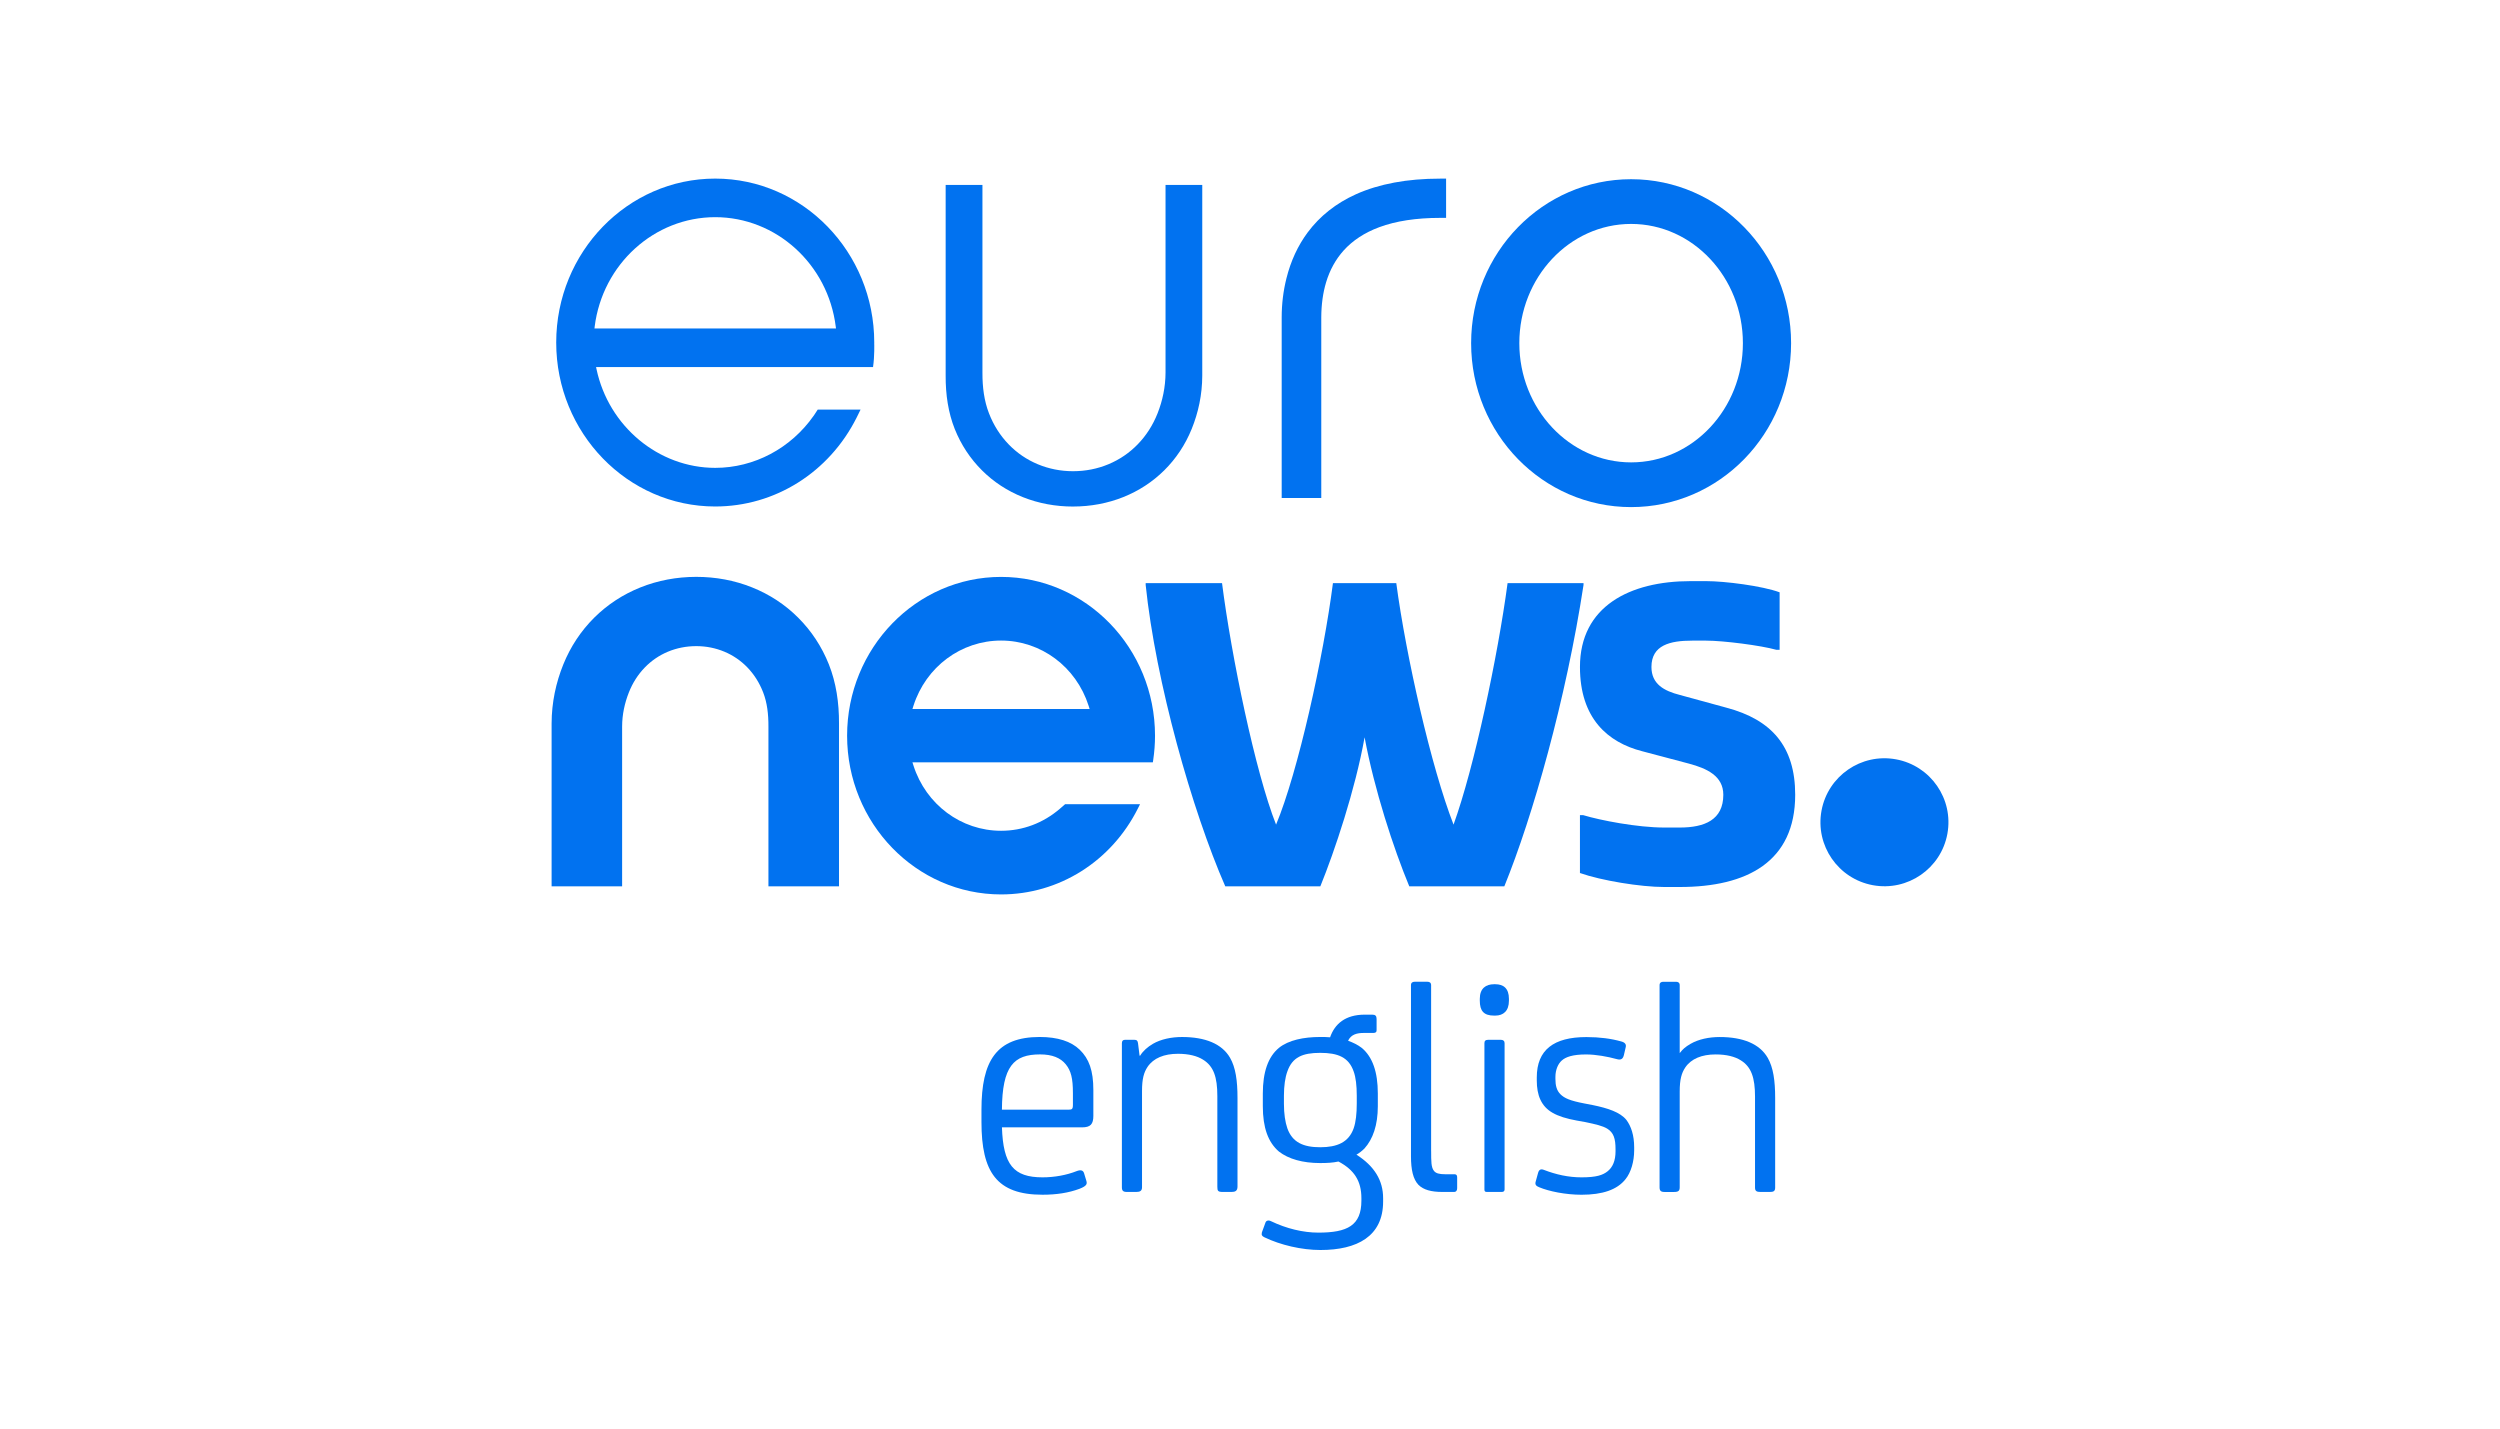
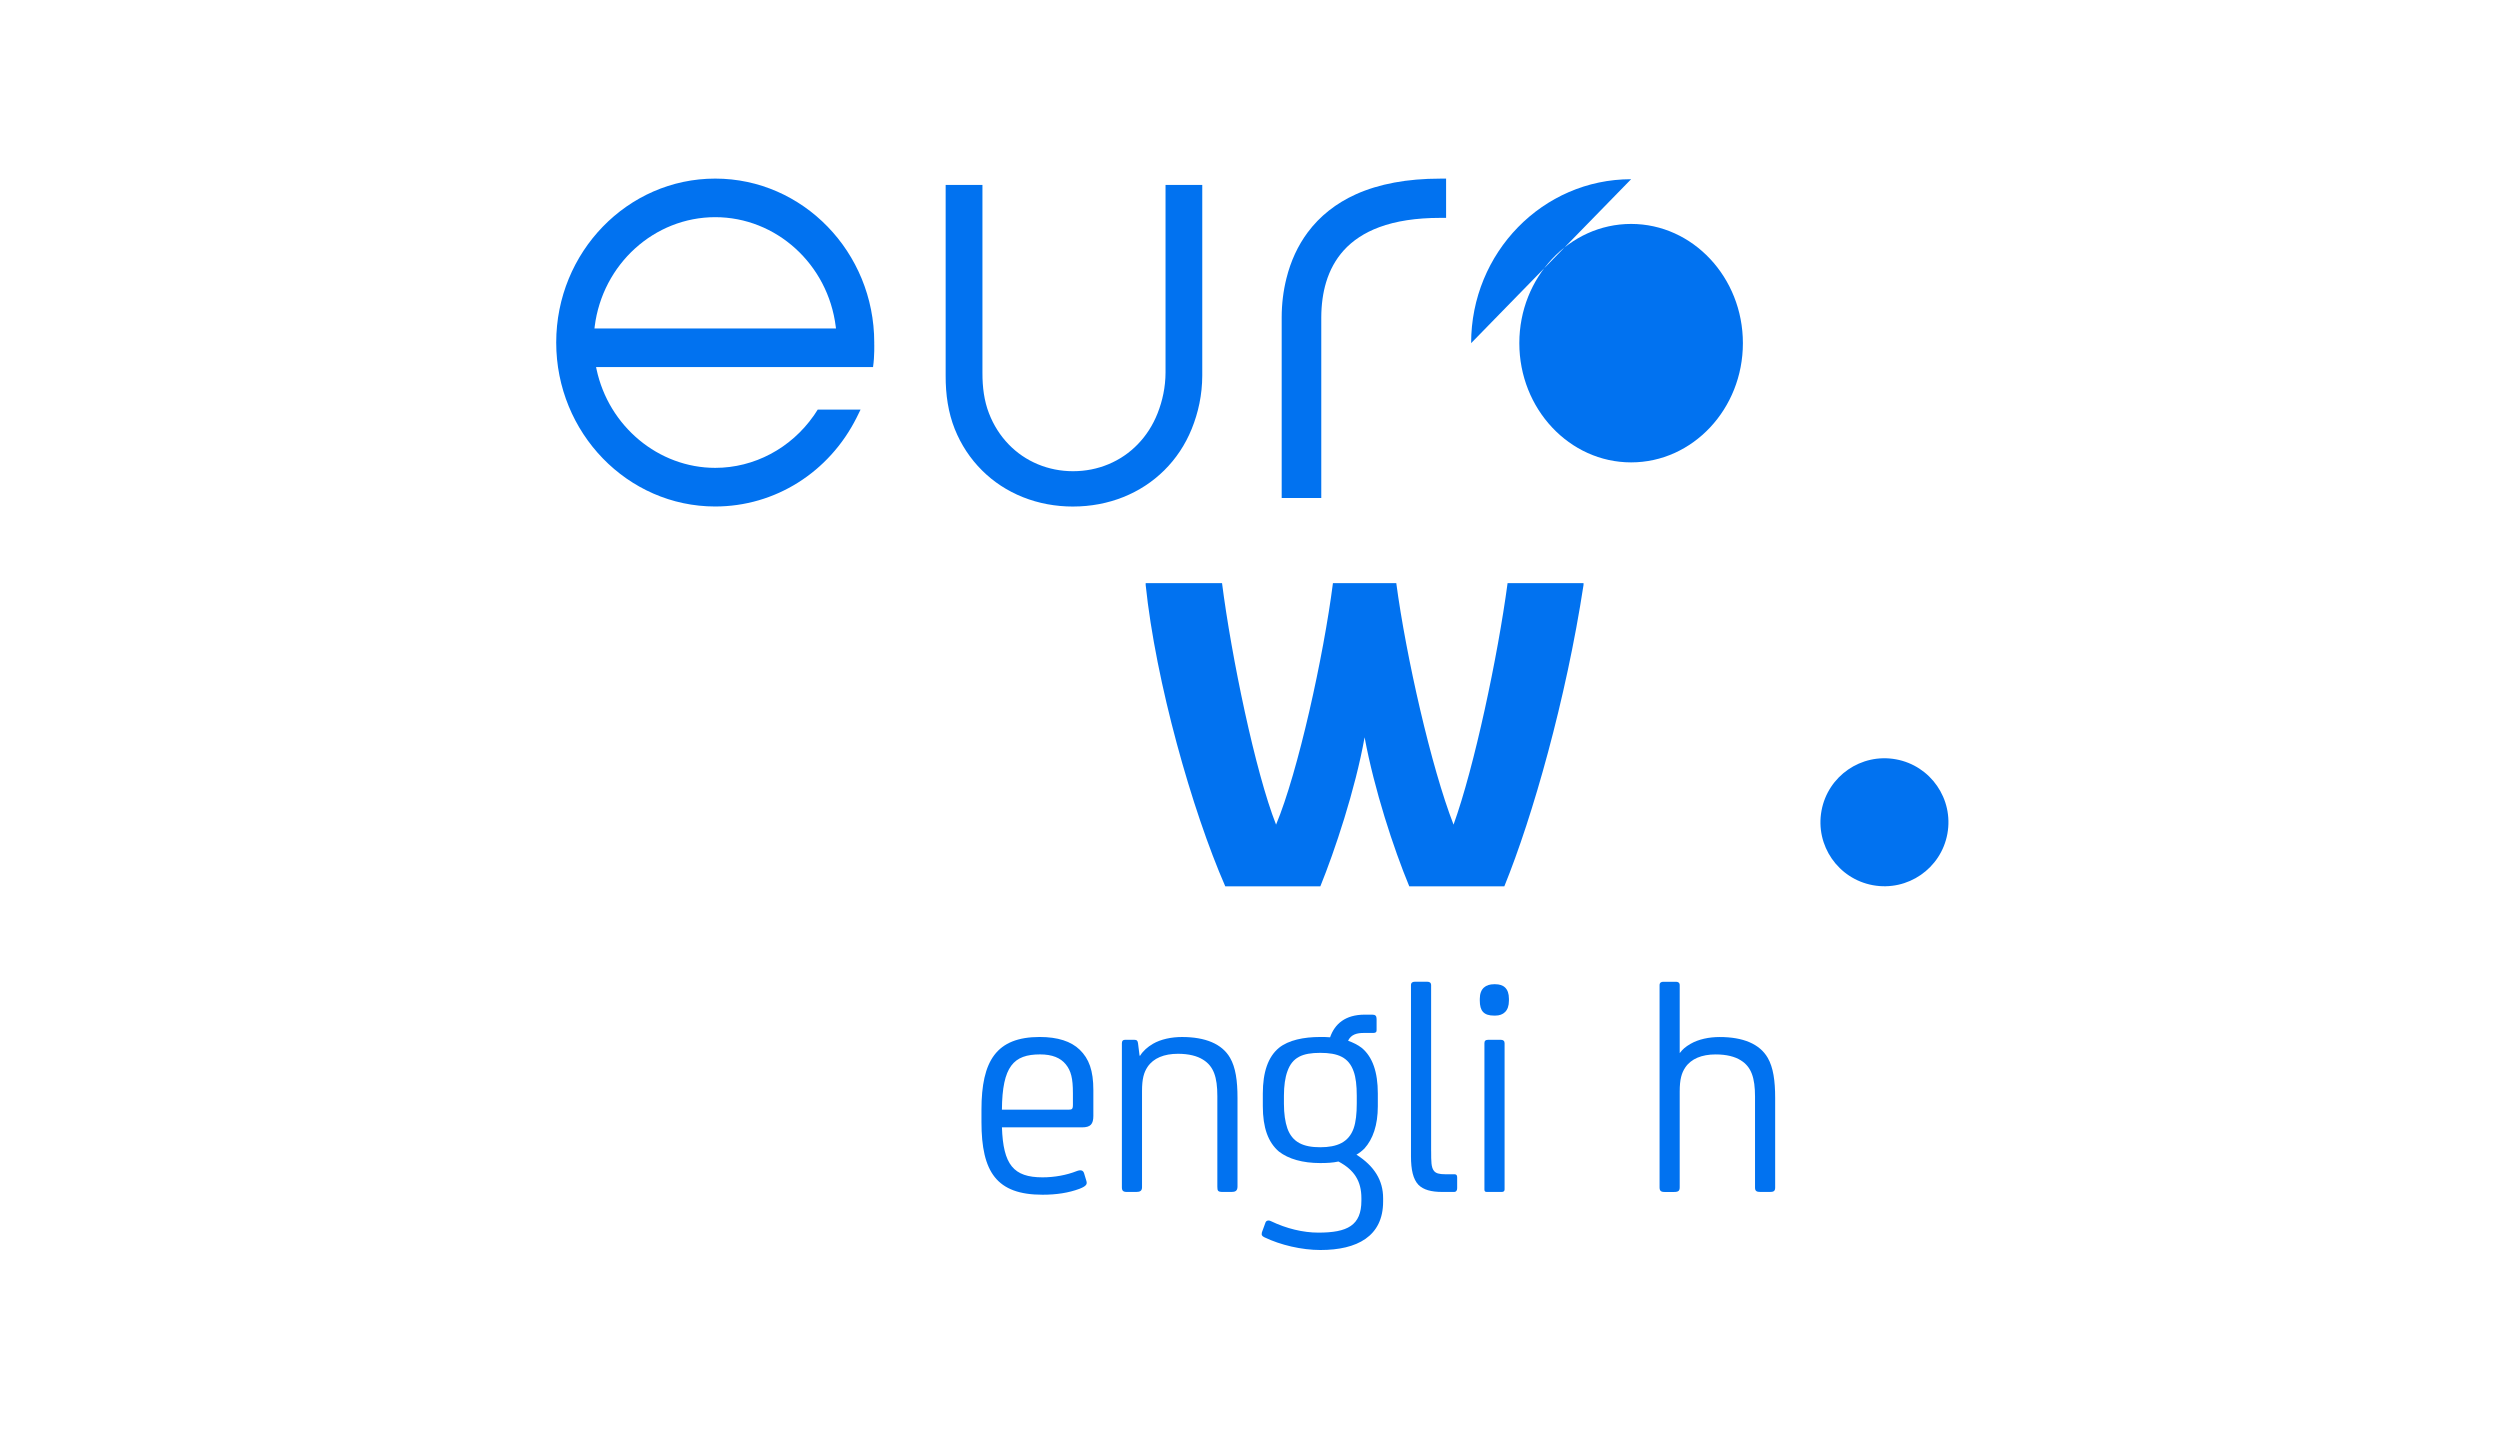
<svg xmlns="http://www.w3.org/2000/svg" id="Logo" width="1260" height="720" viewBox="0 0 1260 720">
  <defs>
    <style>.cls-1{fill:#0172f0;}</style>
  </defs>
  <g>
    <path class="cls-1" d="m551.06,562.24c0,4.38-1.41,5.95-5.78,5.95h-40.3c.63,18.78,5.78,25.19,20.46,25.19,5.94,0,12.03-1.09,17.19-3.13,2.03-.78,3.28-.47,3.75,1.09l1.09,3.6c.47,1.57.63,2.66-3.44,4.23-5.47,2.03-11.56,2.97-18.59,2.97-23.12,0-30.78-11.42-30.78-36.62v-6.26c0-24.57,7.5-36.62,29.37-36.62,9.06,0,15.78,2.19,20.15,6.42,4.69,4.54,6.87,10.48,6.87,20.34v12.83Zm-46.09-2.97h33.59c1.56,0,2.19-.16,2.19-2.35v-5.94c0-7.51-.94-11.27-3.59-14.55-2.66-3.29-6.87-5.01-12.97-5.01-13.28,0-19.06,5.94-19.22,27.85Z" />
    <path class="cls-1" d="m620.72,600.74h-4.37c-2.5,0-2.81-.47-2.81-2.66v-45.69c0-9.55-1.88-15.02-7.19-18.31-2.97-1.88-7.19-2.97-12.65-2.97-7.03,0-12.34,2.19-15.31,6.57-1.87,2.82-2.81,5.95-2.81,12.2v48.51c0,1.72-.94,2.35-2.81,2.35h-4.84c-1.87,0-2.5-.63-2.5-2.35v-72.61c0-1.09.47-1.72,1.56-1.72h4.69c1.25,0,1.72.47,1.88,1.72l.78,6.26h.31c1.41-2.35,3.75-4.38,6.41-5.95,4.06-2.35,9.37-3.44,14.68-3.44,11.72,0,20.15,3.44,24.21,10.48,2.81,4.85,3.75,11.58,3.75,20.19v44.76c0,2.19-1.25,2.66-2.97,2.66Z" />
    <path class="cls-1" d="m683.66,581.96c9.06,5.79,13.43,12.99,13.43,21.91v1.72c0,17.53-13.12,24.41-31.56,24.41-9.53,0-20.15-2.5-28.28-6.41-1.25-.63-1.56-1.1-1.25-2.5l1.72-4.7c.31-1.25,1.56-1.56,2.81-.94,7.81,3.76,16.25,5.79,23.9,5.79,14.68,0,21.71-3.6,21.71-16.12v-1.25c0-8.61-3.59-14.24-11.56-18.47-2.81.63-5.78.78-9.22.78-8.75,0-15.93-2.03-20.78-5.79-5.47-4.69-8.12-12.05-8.12-22.85v-6.42c0-10.8,2.66-18.47,8.12-23,4.84-3.91,12.5-5.48,20.78-5.48,1.72,0,3.44,0,5,.16,2.34-6.73,7.65-11.42,17.5-11.42h3.75c1.56,0,2.19.63,2.19,2.19v5.32c0,.94,0,1.72-1.87,1.72h-4.69c-3.12,0-6.25.63-7.81,3.91,2.5.94,4.84,2.03,6.87,3.6,5.47,4.54,8.12,12.2,8.12,23v6.42c0,9.55-2.5,16.59-6.72,21.28-1.25,1.25-2.66,2.35-4.06,3.13Zm-36.56-25.66c0,5.01.63,9.23,1.72,12.36,2.5,7.04,7.97,9.55,16.56,9.55s14.37-2.5,16.87-9.55c1.09-3.13,1.56-7.36,1.56-12.52v-3.91c0-5.01-.47-9.23-1.56-12.2-2.5-7.2-7.97-9.39-16.87-9.39s-14.06,2.19-16.56,9.39c-1.09,2.97-1.72,7.2-1.72,12.2v4.07Z" />
    <path class="cls-1" d="m721.3,580.24c0,5.01,0,8.14,1.4,9.86.94,1.25,2.66,1.72,5.62,1.72h4.22c1.09,0,1.87,0,1.87,1.72v5.32c0,1.09-.47,1.88-1.56,1.88h-5.94c-5.62,0-9.53-1.09-12.03-3.6-2.66-2.82-3.75-7.51-3.75-14.4v-86.22c0-1.25.78-1.72,1.87-1.72h6.4c1.09,0,1.88.47,1.88,1.72v83.72Z" />
    <path class="cls-1" d="m760.5,504.35c0,5.16-2.81,7.51-6.87,7.51h-.63c-5.15,0-7.18-2.35-7.18-7.51v-.94c0-5.32,3.12-7.36,7.18-7.36h.63c4.06,0,6.87,2.03,6.87,7.36v.94Zm-2.19,95.14c0,.78-.47,1.25-1.41,1.25h-7.5c-.94,0-1.25-.31-1.25-1.25v-73.71c0-1.09.47-1.72,1.88-1.72h6.4c1.25,0,1.88.63,1.88,1.72v73.71Z" />
-     <path class="cls-1" d="m775.8,598.39c-1.56-.63-2.19-1.25-1.87-2.66l1.25-4.54c.47-1.72,1.4-2.19,2.97-1.56,6.09,2.35,12.34,3.75,18.9,3.75,7.5,0,10.78-1.09,13.28-3.13s3.9-5.32,3.9-10.01v-.94c0-5.48-.94-8.45-4.22-10.48-2.34-1.41-5.78-2.19-10.94-3.28l-4.37-.78c-5.15-.94-9.22-2.19-12.19-3.91-5.78-3.28-7.97-8.92-7.97-16.27v-1.56c0-13.93,8.59-20.34,25-20.34,6.72,0,12.5.78,17.5,2.19,1.87.47,2.66,1.41,2.34,2.82l-.94,4.07c-.47,1.88-1.41,2.66-3.59,2.03-4.53-1.25-10.47-2.35-15.46-2.35-6.72,0-10.31,1.25-12.34,3.13-1.72,1.56-3.12,4.54-3.12,8.14v1.09c0,3.29.63,5.79,2.5,7.67,2.03,2.03,4.84,3.28,12.19,4.69l4.06.78c7.65,1.57,13.9,3.6,17.03,7.51,2.34,3.13,3.91,7.67,3.91,13.77v1.56c0,5.48-1.56,11.11-4.38,14.55-4.22,5.32-11.56,7.82-22.18,7.82-7.97,0-16.4-1.72-21.25-3.76Z" />
    <path class="cls-1" d="m846.56,530.79c1.56-2.03,2.81-3.13,5.47-4.69,4.06-2.35,9.37-3.44,14.69-3.44,11.72,0,20.15,3.44,24.21,10.48,2.81,4.85,3.75,11.58,3.75,20.19v45.23c0,1.88-.94,2.19-2.81,2.19h-4.53c-2.03,0-2.81-.47-2.81-2.19v-45.85c0-9.55-1.87-15.02-7.18-18.31-2.97-1.88-7.19-2.97-12.66-2.97-7.03,0-12.34,2.19-15.31,6.57-1.87,2.82-2.81,5.95-2.81,12.2v48.2c0,1.72-.63,2.35-2.81,2.35h-4.84c-1.88,0-2.5-.63-2.5-2.35v-101.87c0-1.25.78-1.72,1.87-1.72h6.4c1.09,0,1.88.47,1.88,1.72v34.27Z" />
  </g>
  <circle id="dot" class="cls-1" cx="949.74" cy="414.41" r="32.25" transform="translate(371.01 1273.95) rotate(-79.62)" />
-   <path id="s" class="cls-1" d="m796.29,440.01v-29.18h1.61c8.66,2.62,27.37,6.25,40.86,6.25h7.85c12.47,0,21.94-3.83,21.94-16.51,0-9.46-8.25-13.28-17.31-15.7l-23.55-6.24c-17.31-4.43-31.39-16.51-31.39-42.47,0-30.59,25.16-43.27,55.75-43.27h7.85c9.45,0,28.38,2.42,37.03,5.64v28.98h-1.61c-7.85-2.22-26.76-4.63-35.42-4.63h-7.04c-11.06,0-20.53,2.21-20.53,13.28,0,8.66,6.44,12.08,14.29,14.09l23.55,6.44c22.73,6.04,34.61,19.52,34.61,43.87,0,33.81-24.34,46.49-58.15,46.49h-7.85c-11.88,0-31.6-3.22-42.47-7.04Z" />
  <path id="w" class="cls-1" d="m577.42,294.82v-.91h38.49c4.7,36.85,16.78,95.28,27.23,121.7,11.05-26.41,23.95-84.85,28.66-121.7h31.93c4.92,36.85,17.61,92.83,28.86,121.7,10.44-28.86,22.31-84.85,27.23-121.7h38.28v.91c-8.8,57.53-25.59,116.68-39.92,151.9h-47.9c-7.98-19.24-17.61-48.72-22.52-75.13-4.71,26.41-15.15,57.53-22.31,75.13h-47.91c-16.8-38.48-35.05-103.03-40.12-151.9Z" />
-   <path id="e" class="cls-1" d="m504.54,450.79c-42.8,0-77.6-35.89-77.6-80s34.8-80.03,77.6-80.03,77.59,35.9,77.59,80.03c0,4.08-.31,8.18-.91,12.21l-.18,1.21h-121.17l.52,1.64c6.29,19.65,24.04,32.86,44.16,32.86,10.93,0,21.23-3.87,29.71-11.17,0,0,2.26-1.95,2.55-2.22h37.77l-1.07,2.12c-13.4,26.74-39.83,43.35-68.96,43.35Zm0-127.95c-20.12,0-37.87,13.2-44.16,32.87l-.52,1.64h89.32l-.52-1.64c-6.28-19.66-24.01-32.87-44.13-32.87Z" />
-   <path id="n" class="cls-1" d="m387.29,446.72v-80.51c.03-6.24-.64-12.03-2.65-17.22-1.86-4.82-4.54-9.06-7.97-12.62-3.3-3.41-7.18-6.07-11.54-7.9-4.47-1.87-9.25-2.82-14.21-2.82-5.04,0-9.87.96-14.34,2.83-4.39,1.84-8.29,4.52-11.61,7.94-3.44,3.55-6.15,7.8-8.05,12.64-2.05,5.22-3.37,11.01-3.37,17.2v80.45h-35.54v-82.06c.03-10.6,2.19-20.62,5.91-29.8,3.63-8.96,8.88-16.88,15.58-23.55,6.63-6.58,14.44-11.69,23.22-15.22,8.81-3.53,18.28-5.32,28.16-5.34,9.89,0,19.37,1.78,28.17,5.31,8.82,3.53,16.62,8.65,23.2,15.23,6.7,6.67,11.92,14.6,15.5,23.57,3.67,9.25,5.16,19.3,5.11,29.87v81.99h-35.57Z" />
-   <path id="o" class="cls-1" d="m822.08,90.32c-44.53,0-80.63,36.99-80.63,82.63s36.1,82.63,80.63,82.63,80.63-36.99,80.63-82.63-36.1-82.63-80.63-82.63Zm0,142.72c-31.06,0-56.34-26.96-56.34-60.09s25.27-60.09,56.34-60.09,56.34,26.96,56.34,60.09-25.27,60.09-56.34,60.09Z" />
+   <path id="o" class="cls-1" d="m822.08,90.32c-44.53,0-80.63,36.99-80.63,82.63Zm0,142.72c-31.06,0-56.34-26.96-56.34-60.09s25.27-60.09,56.34-60.09,56.34,26.96,56.34,60.09-25.27,60.09-56.34,60.09Z" />
  <path id="r" class="cls-1" d="m645.97,251v-91.01c0-6.77.81-13.39,2.39-19.69,2.17-8.73,5.77-16.52,10.7-23.15,6.13-8.25,14.32-14.73,24.35-19.25,11.62-5.22,25.86-7.87,42.31-7.87h3.11v19.78s-3.03,0-3.03,0c-12,0-22.29,1.58-30.65,4.69-7.36,2.73-13.41,6.69-17.99,11.78-3.98,4.44-6.95,9.83-8.81,16.01-1.59,5.29-2.41,11.25-2.43,17.72v90.99s-19.95,0-19.95,0Z" />
  <path id="u" class="cls-1" d="m540.84,255.3c-8.89,0-17.4-1.59-25.29-4.73-7.83-3.13-14.75-7.65-20.58-13.46-5.95-5.9-10.58-12.93-13.77-20.87-3.3-8.3-4.63-17.34-4.59-26.9v-96.14s18.54,0,18.54,0v94.58c-.03,7.4.87,14.32,3.31,20.57,2.3,5.95,5.65,11.22,9.94,15.65,4.17,4.31,9.09,7.66,14.62,9.97,5.61,2.34,11.59,3.52,17.78,3.52,6.33,0,12.33-1.2,17.93-3.54,5.55-2.33,10.49-5.69,14.67-10,4.29-4.41,7.66-9.67,10.02-15.64,2.48-6.29,3.99-13.2,4.01-20.55v-94.56h18.51v96.15c-.03,9.58-1.98,18.61-5.33,26.85-3.23,7.95-7.89,14.97-13.85,20.87-5.88,5.81-12.82,10.34-20.62,13.46-7.89,3.15-16.4,4.75-25.29,4.76h0Z" />
  <path id="e-2" class="cls-1" d="m410.13,209.48c-11.52,16.48-30.04,26.32-49.66,26.32-28.56,0-53.72-20.93-59.83-49.75l-.22-1.04h139.59c.83-5.67.6-11.85.6-11.85h0c0-.17.01-.35.01-.53,0-45.55-35.96-82.62-80.15-82.62s-80.14,37.07-80.14,82.62,35.95,82.64,80.14,82.64c30.1,0,57.41-17.16,71.27-44.8l1.98-4.03h-21.59c-.75,1.23-1.47,2.31-1.99,3.05Zm-110.41-44.91c3.94-31.43,30.05-55.12,60.75-55.12s56.82,23.69,60.74,55.12l.13.96h-121.73l.12-.96Z" />
</svg>